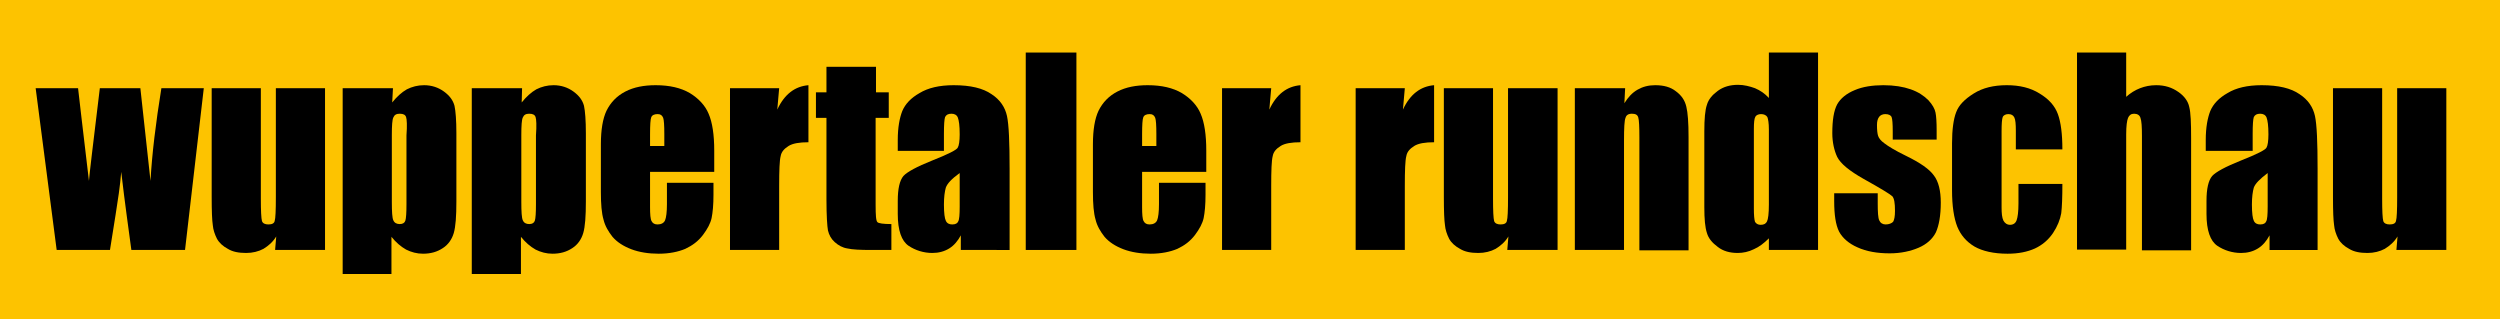
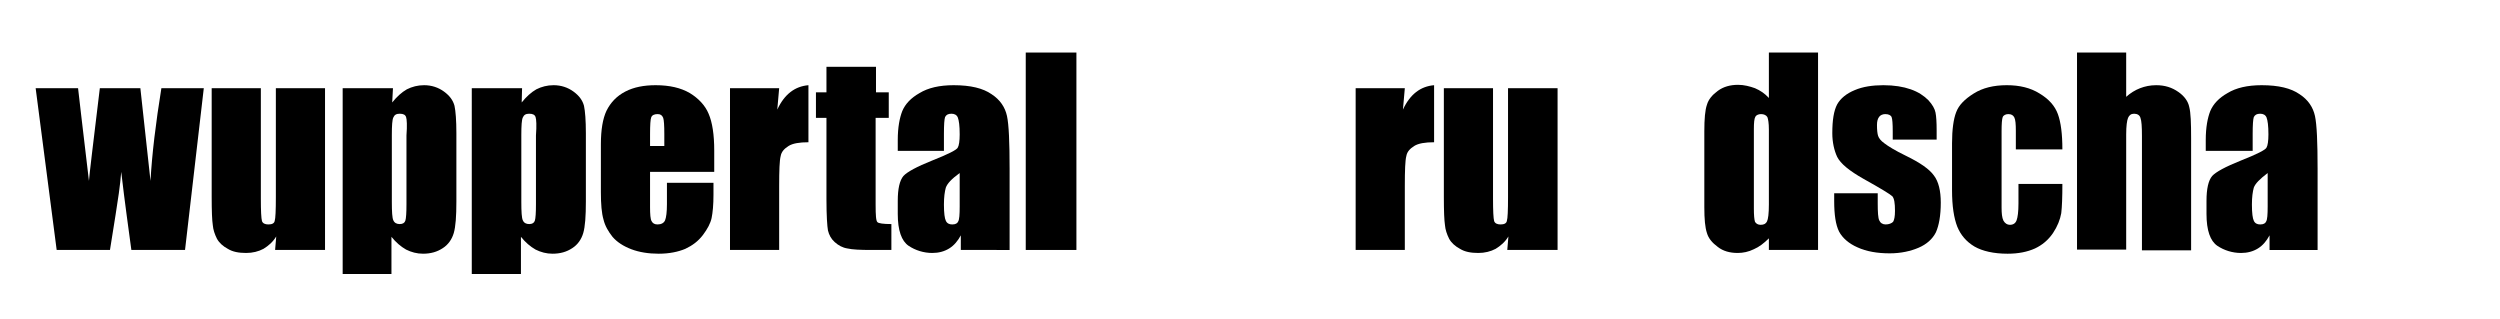
<svg xmlns="http://www.w3.org/2000/svg" version="1.1" id="Ebene_1" x="0px" y="0px" viewBox="0 0 666.1 85" style="enable-background:new 0 0 666.1 85;" xml:space="preserve">
  <style type="text/css">
	.st0{fill:#FDC300;}
</style>
  <g>
-     <rect class="st0" width="666.1" height="85" />
    <g>
      <path d="M49.3,66.6H35c-0.7-5.3-1.7-12.2-2.7-20.8c-0.3,3.8-0.9,7.6-1.5,11.4l-1.5,9.4H15.1L9.5,23.5h11.3    c0.1,1.1,1.1,9.4,2.9,24.7c0.1-1.6,1.1-9.8,2.9-24.7h10.8l2.7,24.7c0.4-7.2,1.4-15.4,2.9-24.7h11.3L49.3,66.6z" />
      <path d="M86.7,66.6H73.3l0.3-3.6c-0.9,1.5-2.1,2.5-3.4,3.3c-1.3,0.7-2.9,1.1-4.6,1.1c-2,0-3.6-0.3-4.9-1.1    c-1.3-0.7-2.3-1.6-2.9-2.7c-0.6-1.2-1-2.4-1.1-3.6c-0.2-1.3-0.3-3.7-0.3-7.5V23.5h13.1v29.4c0,3.3,0.1,5.3,0.3,6    c0.2,0.6,0.8,0.9,1.7,0.9c1,0,1.6-0.3,1.7-1c0.2-0.6,0.3-2.7,0.3-6.3v-29h13.1V66.6z" />
      <path d="M104.5,27.3c1.2-1.5,2.5-2.7,3.9-3.5c1.4-0.7,2.9-1.1,4.6-1.1c2,0,3.8,0.6,5.3,1.7c1.5,1.1,2.4,2.3,2.8,3.8    c0.3,1.4,0.5,3.9,0.5,7.3v18.2c0,3.9-0.2,6.7-0.7,8.4c-0.5,1.7-1.5,3.1-2.9,4c-1.5,1-3.2,1.5-5.3,1.5c-1.6,0-3.1-0.4-4.5-1.1    c-1.4-0.8-2.7-1.9-3.9-3.4v9.9H91.3V23.5h13.4L104.5,27.3z M108.2,31.2c-0.2-0.6-0.7-0.9-1.7-0.9c-0.9,0-1.4,0.3-1.7,1    c-0.3,0.6-0.4,2.2-0.4,4.7v17.8c0,2.6,0.1,4.3,0.4,4.9c0.3,0.7,0.9,1,1.7,1c0.8,0,1.3-0.3,1.5-0.9c0.2-0.6,0.3-2.1,0.3-4.4V36.1    C108.5,33.4,108.4,31.8,108.2,31.2z" />
      <path d="M139,27.3c1.2-1.5,2.5-2.7,3.9-3.5c1.4-0.7,2.9-1.1,4.6-1.1c2,0,3.8,0.6,5.3,1.7c1.5,1.1,2.4,2.3,2.8,3.8    c0.3,1.4,0.5,3.9,0.5,7.3v18.2c0,3.9-0.2,6.7-0.7,8.4c-0.5,1.7-1.5,3.1-2.9,4c-1.5,1-3.2,1.5-5.3,1.5c-1.6,0-3.1-0.4-4.5-1.1    c-1.4-0.8-2.7-1.9-3.9-3.4v9.9h-13.1V23.5h13.4L139,27.3z M142.7,31.2c-0.2-0.6-0.7-0.9-1.7-0.9c-0.9,0-1.4,0.3-1.7,1    c-0.3,0.6-0.4,2.2-0.4,4.7v17.8c0,2.6,0.1,4.3,0.4,4.9c0.3,0.7,0.9,1,1.7,1c0.8,0,1.3-0.3,1.5-0.9c0.2-0.6,0.3-2.1,0.3-4.4V36.1    C143,33.4,142.9,31.8,142.7,31.2z" />
      <path d="M173.2,45.8v9.4c0,1.9,0.1,3.2,0.4,3.7c0.3,0.6,0.8,0.9,1.6,0.9c1,0,1.7-0.4,2-1.1c0.3-0.7,0.5-2.2,0.5-4.3v-5.7h12.4v3.2    c0,2.7-0.2,4.7-0.5,6.2c-0.3,1.4-1.1,2.9-2.3,4.5c-1.3,1.7-2.8,2.8-4.7,3.7c-1.9,0.8-4.3,1.3-7.1,1.3c-2.7,0-5.2-0.4-7.3-1.2    c-2.1-0.8-3.8-1.9-5-3.3c-1.1-1.4-2-2.9-2.4-4.6c-0.5-1.7-0.7-4.1-0.7-7.3V38.4c0-3.8,0.5-6.8,1.5-8.9c1.1-2.2,2.7-3.9,5-5.1    c2.3-1.2,5-1.7,8.1-1.7c3.7,0,6.7,0.7,9.1,2.1c2.3,1.4,4.1,3.3,5,5.5c1,2.3,1.5,5.6,1.5,9.8v5.7H173.2z M177,35.7    c0-2.3-0.1-3.7-0.3-4.3c-0.3-0.7-0.7-1-1.5-1c-0.9,0-1.5,0.3-1.7,0.9c-0.2,0.5-0.3,2-0.3,4.5v3.1h3.8V35.7z" />
      <path d="M207.1,29.2c1.9-4.1,4.7-6.2,8.3-6.5v15.2c-2.4,0-4.2,0.3-5.3,1c-1.1,0.7-1.9,1.5-2.1,2.7c-0.3,1.1-0.4,3.8-0.4,8v17    h-13.1V23.5h13.1L207.1,29.2z" />
      <path d="M233.3,24.6h3.5v6.8h-3.5v23.1c0,2.9,0.1,4.4,0.5,4.7c0.3,0.3,1.5,0.5,3.7,0.5v6.9h-5.3c-3,0-5.1-0.1-6.4-0.4    c-1.3-0.2-2.4-0.8-3.4-1.7c-1-0.9-1.5-1.9-1.8-3.1c-0.2-1.1-0.4-3.9-0.4-8.2V31.4h-2.8v-6.8h2.8v-6.8h13.2V24.6z" />
      <path d="M239.2,40.2v-2.9c0-3.4,0.5-5.9,1.2-7.7c0.8-1.9,2.3-3.5,4.6-4.8c2.3-1.4,5.3-2.1,9.1-2.1c4.5,0,7.8,0.8,10.1,2.4    c2.3,1.5,3.6,3.5,4.1,5.8c0.5,2.3,0.7,7,0.7,14.1v21.6H256v-3.9c-0.8,1.5-1.8,2.7-3.1,3.5c-1.3,0.8-2.8,1.2-4.5,1.2    c-2.3,0-4.5-0.7-6.3-1.9c-1.9-1.3-2.9-4.1-2.9-8.5v-3.5c0-3.2,0.5-5.4,1.5-6.6c1-1.1,3.6-2.5,7.6-4.1c4.3-1.7,6.7-2.9,6.9-3.5    c0.3-0.5,0.5-1.7,0.5-3.5c0-2.3-0.2-3.7-0.5-4.5c-0.3-0.7-0.9-1-1.7-1c-0.9,0-1.4,0.3-1.7,0.9c-0.2,0.6-0.3,2.1-0.3,4.5v4.5H239.2    z M252,50c-0.3,1.1-0.5,2.5-0.5,4.5c0,2.3,0.2,3.7,0.5,4.3c0.3,0.7,0.9,1,1.7,1c0.9,0,1.4-0.3,1.6-0.8c0.3-0.5,0.4-1.8,0.4-4v-8.9    C253.5,47.7,252.4,48.9,252,50z" />
      <path d="M286.8,66.6h-13.5V14h13.5V66.6z" />
-       <path d="M304.3,45.8v9.4c0,1.9,0.1,3.2,0.4,3.7c0.3,0.6,0.8,0.9,1.6,0.9c1,0,1.7-0.4,2-1.1c0.3-0.7,0.5-2.2,0.5-4.3v-5.7h12.4v3.2    c0,2.7-0.2,4.7-0.5,6.2c-0.3,1.4-1.1,2.9-2.3,4.5c-1.3,1.7-2.8,2.8-4.7,3.7c-1.9,0.8-4.3,1.3-7.1,1.3c-2.7,0-5.2-0.4-7.3-1.2    c-2.1-0.8-3.8-1.9-5-3.3c-1.1-1.4-2-2.9-2.4-4.6c-0.5-1.7-0.7-4.1-0.7-7.3V38.4c0-3.8,0.5-6.8,1.5-8.9c1.1-2.2,2.7-3.9,5-5.1    c2.3-1.2,5-1.7,8.1-1.7c3.7,0,6.7,0.7,9.1,2.1c2.3,1.4,4.1,3.3,5,5.5c1,2.3,1.5,5.6,1.5,9.8v5.7H304.3z M308.1,35.7    c0-2.3-0.1-3.7-0.3-4.3c-0.3-0.7-0.7-1-1.5-1c-0.9,0-1.5,0.3-1.7,0.9c-0.2,0.5-0.3,2-0.3,4.5v3.1h3.8V35.7z" />
-       <path d="M338.2,29.2c1.9-4.1,4.7-6.2,8.3-6.5v15.2c-2.4,0-4.2,0.3-5.3,1c-1.1,0.7-1.9,1.5-2.1,2.7c-0.3,1.1-0.4,3.8-0.4,8v17    h-13.1V23.5h13.1L338.2,29.2z" />
      <path d="M373.8,29.2c1.9-4.1,4.7-6.2,8.3-6.5v15.2c-2.4,0-4.2,0.3-5.3,1c-1.1,0.7-1.9,1.5-2.1,2.7c-0.3,1.1-0.4,3.8-0.4,8v17    h-13.1V23.5h13.1L373.8,29.2z" />
      <path d="M415,66.6h-13.4l0.3-3.6c-0.9,1.5-2.1,2.5-3.4,3.3c-1.3,0.7-2.9,1.1-4.6,1.1c-2,0-3.6-0.3-4.9-1.1    c-1.3-0.7-2.3-1.6-2.9-2.7c-0.6-1.2-1-2.4-1.1-3.6c-0.2-1.3-0.3-3.7-0.3-7.5V23.5h13.1v29.4c0,3.3,0.1,5.3,0.3,6    c0.2,0.6,0.8,0.9,1.7,0.9c1,0,1.6-0.3,1.7-1c0.2-0.6,0.3-2.7,0.3-6.3v-29H415V66.6z" />
-       <path d="M432.8,27.5c1-1.6,2.1-2.8,3.5-3.6c1.4-0.8,2.9-1.2,4.7-1.2c2.3,0,4.1,0.5,5.5,1.6c1.5,1.1,2.4,2.4,2.8,4.1    c0.4,1.6,0.6,4.3,0.6,8.1v30.2h-13.1V36.7c0-2.9-0.1-4.8-0.3-5.4c-0.2-0.7-0.7-1-1.7-1s-1.5,0.4-1.7,1.1c-0.3,0.7-0.4,2.7-0.4,6    v29.2h-13.1V23.5h13.4L432.8,27.5z" />
      <path d="M484.4,66.6h-13.1v-3.1c-1.3,1.3-2.6,2.3-4,2.9c-1.4,0.7-2.9,1-4.3,1c-2.1,0-3.9-0.5-5.3-1.6c-1.5-1.1-2.5-2.3-2.9-3.7    c-0.5-1.5-0.7-3.7-0.7-6.9V35c0-3.3,0.2-5.7,0.7-7.1c0.4-1.4,1.4-2.6,2.9-3.7c1.5-1.1,3.3-1.6,5.4-1.6c1.6,0,3.1,0.4,4.5,0.9    c1.4,0.6,2.6,1.4,3.7,2.6V14h13.1V66.6z M470.9,31.2c-0.3-0.5-0.9-0.8-1.7-0.8c-0.7,0-1.3,0.3-1.5,0.7c-0.3,0.5-0.4,1.6-0.4,3.3    v21.2c0,1.7,0.1,2.9,0.3,3.5c0.3,0.5,0.8,0.8,1.5,0.8c0.9,0,1.4-0.3,1.7-0.9c0.3-0.6,0.5-2.1,0.5-4.5v-20    C471.3,32.8,471.1,31.7,470.9,31.2z" />
      <path d="M504.3,37.3V35c0-2-0.1-3.3-0.3-3.8c-0.2-0.5-0.8-0.8-1.7-0.8c-0.7,0-1.3,0.3-1.6,0.7c-0.4,0.5-0.6,1.2-0.6,2.2    c0,1.3,0.1,2.3,0.3,2.9c0.2,0.6,0.7,1.3,1.7,2c0.9,0.7,2.8,1.9,5.7,3.3c3.9,1.9,6.3,3.6,7.5,5.3c1.2,1.6,1.8,4,1.8,7.2    c0,3.5-0.5,6.1-1.3,7.9c-0.9,1.8-2.5,3.2-4.6,4.1c-2.1,0.9-4.7,1.5-7.7,1.5c-3.3,0-6.2-0.5-8.6-1.6c-2.3-1-4-2.5-4.9-4.2    c-0.9-1.8-1.3-4.5-1.3-8.1v-2.1h11.6v2.7c0,2.3,0.1,3.9,0.4,4.5c0.3,0.7,0.9,1.1,1.7,1.1c0.9,0,1.6-0.3,2-0.7    c0.3-0.5,0.5-1.4,0.5-2.9c0-2.1-0.2-3.3-0.7-3.9c-0.5-0.5-3.1-2.1-7.6-4.6c-3.9-2.2-6.2-4.1-7.1-5.9c-0.8-1.7-1.3-3.9-1.3-6.3    c0-3.5,0.4-6,1.3-7.7c0.9-1.6,2.5-2.9,4.7-3.8c2.1-0.9,4.7-1.3,7.6-1.3c2.9,0,5.3,0.4,7.3,1.1c2,0.7,3.5,1.7,4.7,2.9    c1.1,1.2,1.7,2.3,1.9,3.3c0.2,1,0.3,2.6,0.3,4.7v2.5H504.3z" />
      <path d="M537.1,39.8v-5c0-1.7-0.1-2.9-0.4-3.5c-0.3-0.6-0.8-0.9-1.6-0.9c-0.7,0-1.3,0.3-1.5,0.8c-0.2,0.5-0.3,1.8-0.3,3.7v20.4    c0,1.5,0.1,2.7,0.5,3.5c0.4,0.7,1,1.1,1.7,1.1c0.9,0,1.5-0.4,1.8-1.2c0.3-0.8,0.5-2.3,0.5-4.5v-5.2h11.7c0,3.5-0.1,6.1-0.3,7.8    c-0.3,1.7-1,3.5-2.2,5.3c-1.3,1.9-2.9,3.2-4.8,4.1c-2,0.9-4.4,1.4-7.3,1.4c-3.7,0-6.7-0.7-8.8-1.9c-2.2-1.3-3.7-3.1-4.6-5.3    c-0.9-2.3-1.4-5.5-1.4-9.7V38.2c0-3.7,0.4-6.5,1.1-8.3c0.7-1.9,2.3-3.5,4.7-5c2.4-1.5,5.3-2.2,8.8-2.2c3.4,0,6.3,0.7,8.7,2.2    c2.5,1.5,4.1,3.3,4.9,5.5c0.8,2.2,1.2,5.3,1.2,9.4H537.1z" />
      <path d="M566.5,25.8c1.1-1,2.4-1.8,3.7-2.3c1.3-0.5,2.7-0.8,4.3-0.8c2.3,0,4.2,0.6,5.9,1.8c1.6,1.1,2.6,2.5,2.9,4    c0.4,1.5,0.5,4.3,0.5,8.4v29.8h-13.1V36.3c0-2.5-0.1-4.1-0.4-4.9c-0.2-0.7-0.8-1.1-1.7-1.1c-0.8,0-1.3,0.4-1.6,1.1    c-0.3,0.7-0.5,2.2-0.5,4.4v30.7h-13.1V14h13.1V25.8z" />
      <path d="M587.7,40.2v-2.9c0-3.4,0.5-5.9,1.2-7.7c0.8-1.9,2.3-3.5,4.6-4.8c2.3-1.4,5.3-2.1,9.1-2.1c4.5,0,7.8,0.8,10.1,2.4    c2.3,1.5,3.6,3.5,4.1,5.8c0.5,2.3,0.7,7,0.7,14.1v21.6h-12.8v-3.9c-0.8,1.5-1.8,2.7-3.1,3.5c-1.3,0.8-2.8,1.2-4.5,1.2    c-2.3,0-4.5-0.7-6.3-1.9c-1.9-1.3-2.9-4.1-2.9-8.5v-3.5c0-3.2,0.5-5.4,1.5-6.6c1-1.1,3.6-2.5,7.6-4.1c4.3-1.7,6.7-2.9,6.9-3.5    c0.3-0.5,0.5-1.7,0.5-3.5c0-2.3-0.2-3.7-0.5-4.5c-0.3-0.7-0.9-1-1.7-1c-0.9,0-1.4,0.3-1.7,0.9c-0.2,0.6-0.3,2.1-0.3,4.5v4.5H587.7    z M600.5,50c-0.3,1.1-0.5,2.5-0.5,4.5c0,2.3,0.2,3.7,0.5,4.3c0.3,0.7,0.9,1,1.7,1c0.9,0,1.4-0.3,1.6-0.8c0.3-0.5,0.4-1.8,0.4-4    v-8.9C602.1,47.7,600.9,48.9,600.5,50z" />
-       <path d="M651.9,66.6h-13.4l0.3-3.6c-0.9,1.5-2.1,2.5-3.4,3.3c-1.3,0.7-2.9,1.1-4.6,1.1c-2,0-3.6-0.3-4.9-1.1    c-1.3-0.7-2.3-1.6-2.9-2.7c-0.6-1.2-1-2.4-1.1-3.6c-0.2-1.3-0.3-3.7-0.3-7.5V23.5h13.1v29.4c0,3.3,0.1,5.3,0.3,6    c0.2,0.6,0.8,0.9,1.7,0.9c1,0,1.6-0.3,1.7-1c0.2-0.6,0.3-2.7,0.3-6.3v-29h13.1V66.6z" />
    </g>
  </g>
  <g>
</g>
  <g>
</g>
  <g>
</g>
  <g>
</g>
  <g>
</g>
  <g>
</g>
</svg>